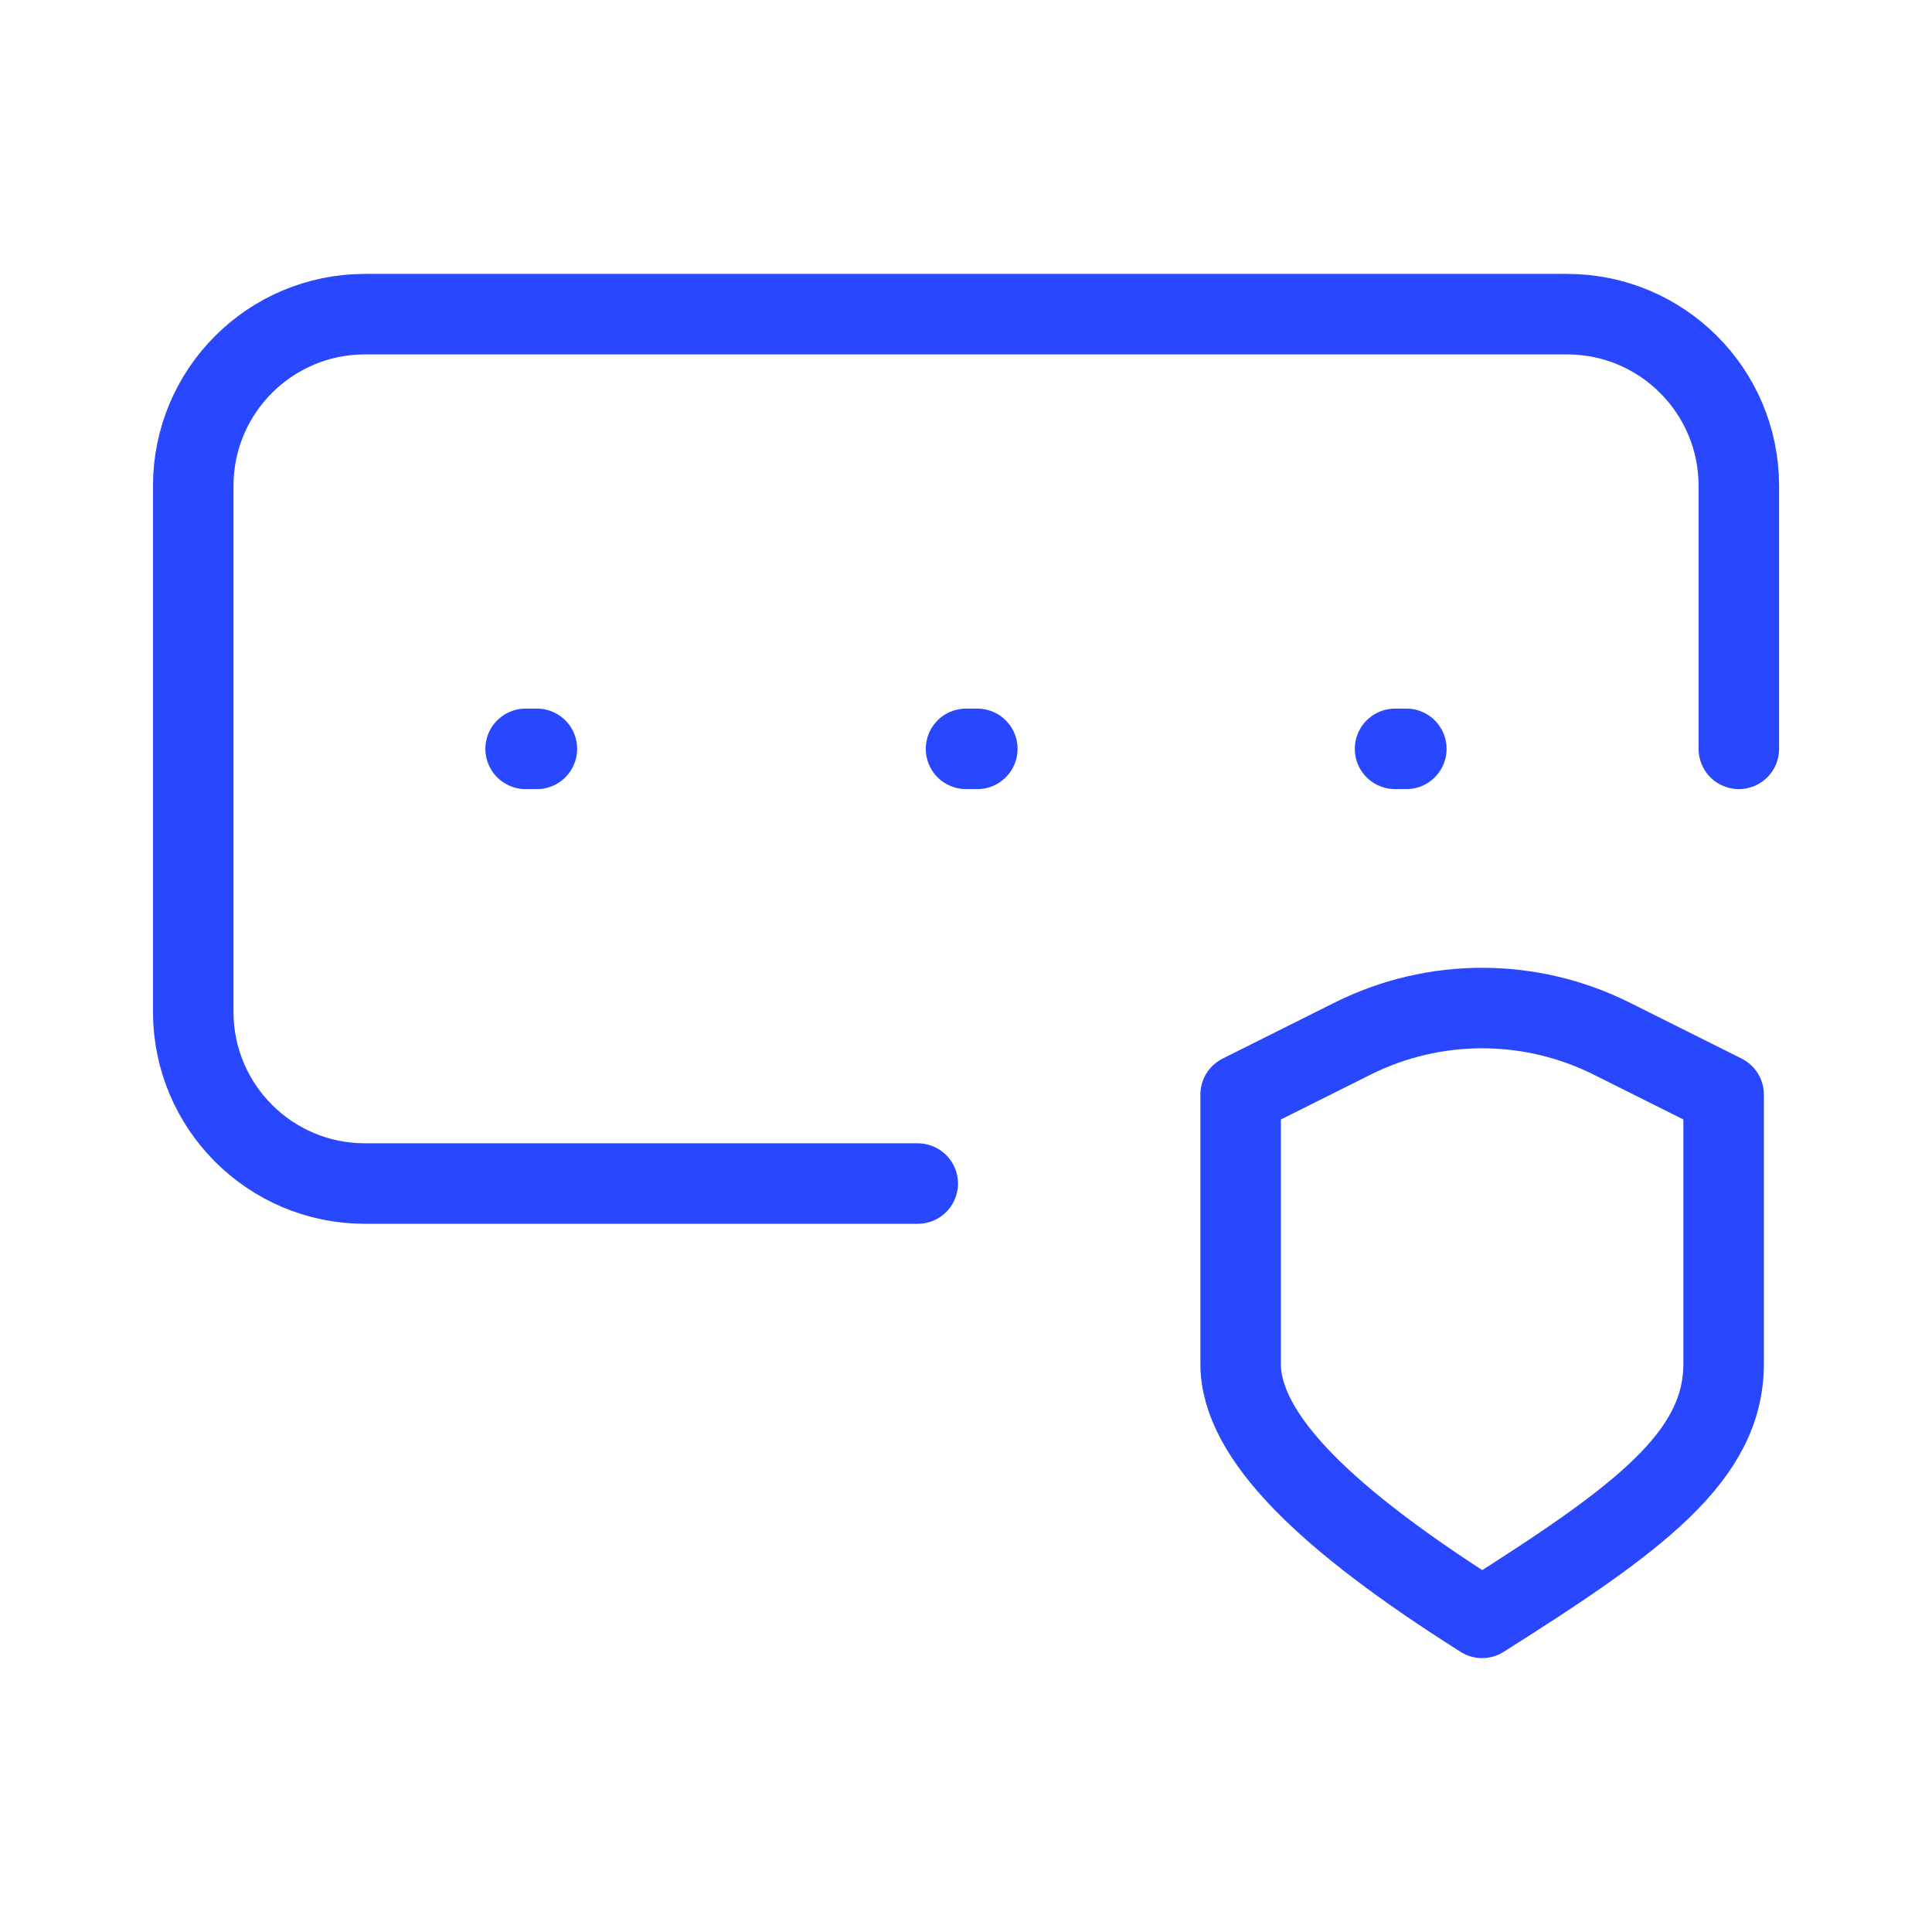
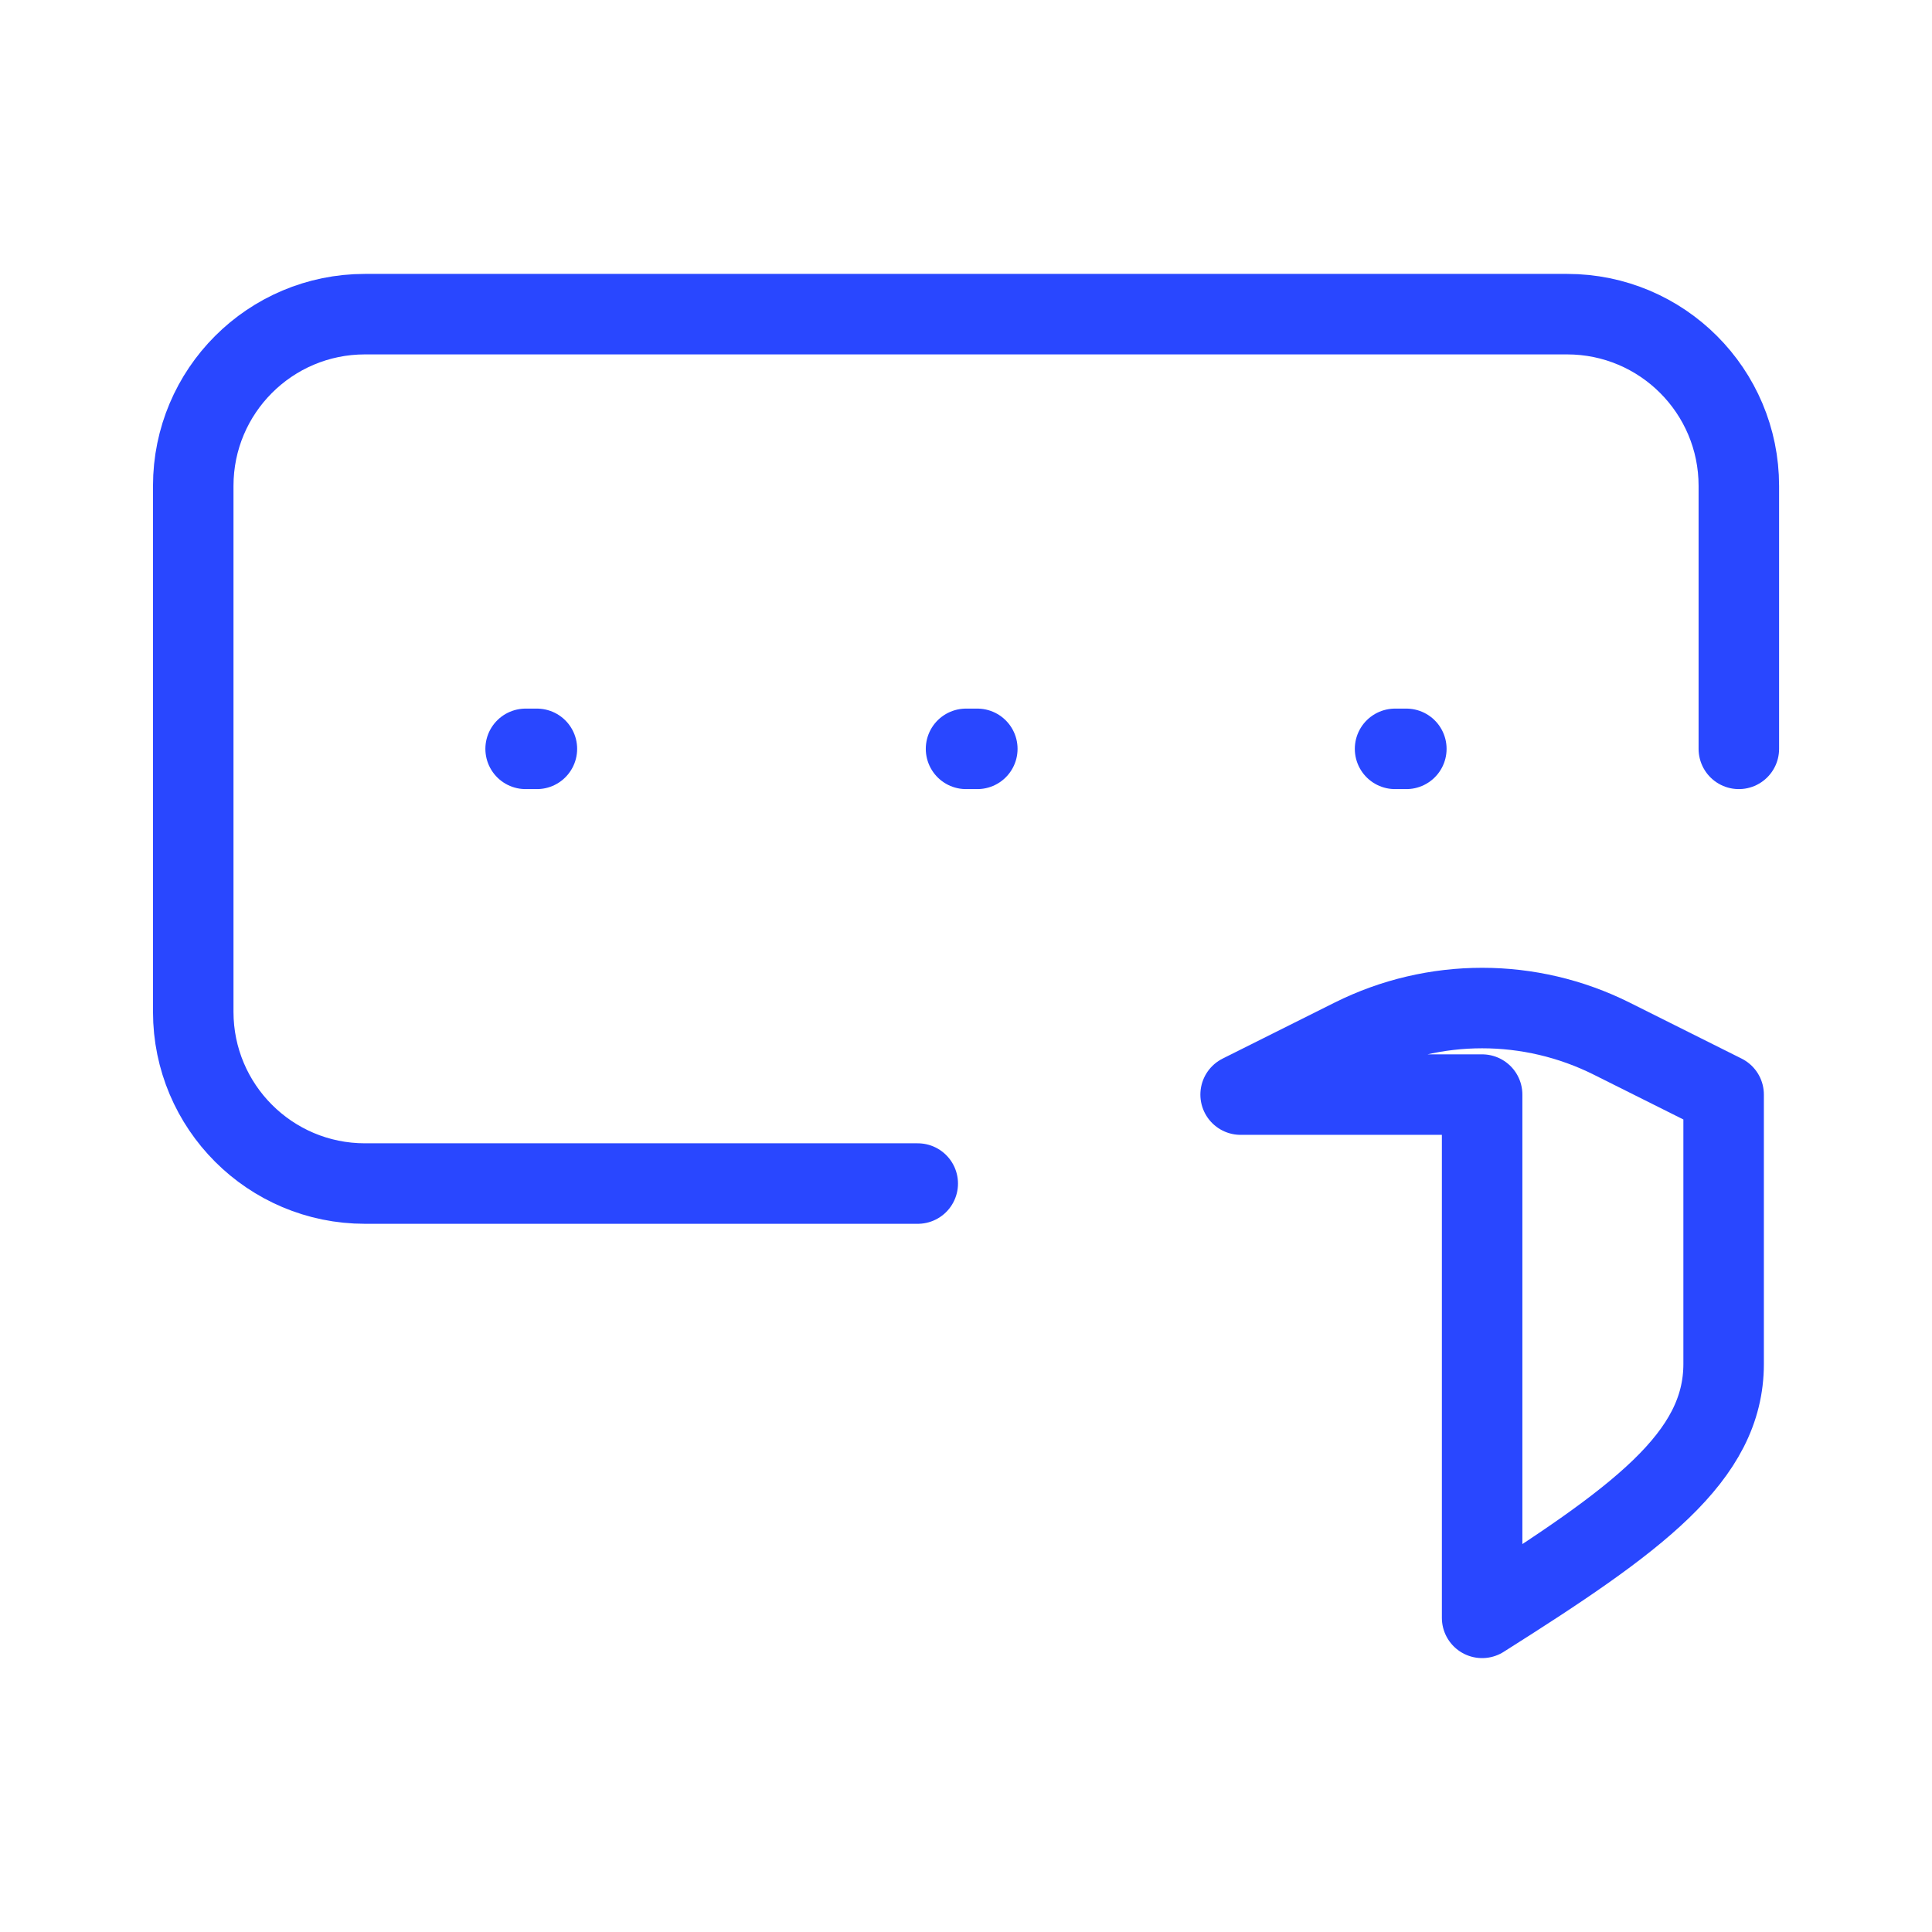
<svg xmlns="http://www.w3.org/2000/svg" width="48" height="48" viewBox="0 0 48 48" fill="none">
  <g id="password-02">
-     <path id="Icon" d="M13.059 18.605H13.339M24.001 18.605H24.281M34.66 18.605H34.94M22.801 29.405H9.067C6.711 29.405 4.801 27.495 4.801 25.138V12.072C4.801 9.715 6.711 7.805 9.067 7.805H38.934C41.291 7.805 43.201 9.715 43.201 12.072V18.605M30.823 27.195L33.603 25.805C35.63 24.791 38.016 24.791 40.043 25.805L42.823 27.195C42.823 27.195 42.823 31.575 42.823 33.885C42.823 36.195 40.688 37.754 36.823 40.195C32.959 37.754 30.823 35.695 30.823 33.885V27.195Z" stroke="#2947FF" stroke-width="2" stroke-linecap="round" stroke-linejoin="round" />
+     <path id="Icon" d="M13.059 18.605H13.339M24.001 18.605H24.281M34.66 18.605H34.94M22.801 29.405H9.067C6.711 29.405 4.801 27.495 4.801 25.138V12.072C4.801 9.715 6.711 7.805 9.067 7.805H38.934C41.291 7.805 43.201 9.715 43.201 12.072V18.605M30.823 27.195L33.603 25.805C35.63 24.791 38.016 24.791 40.043 25.805L42.823 27.195C42.823 27.195 42.823 31.575 42.823 33.885C42.823 36.195 40.688 37.754 36.823 40.195V27.195Z" stroke="#2947FF" stroke-width="2" stroke-linecap="round" stroke-linejoin="round" />
  </g>
</svg>